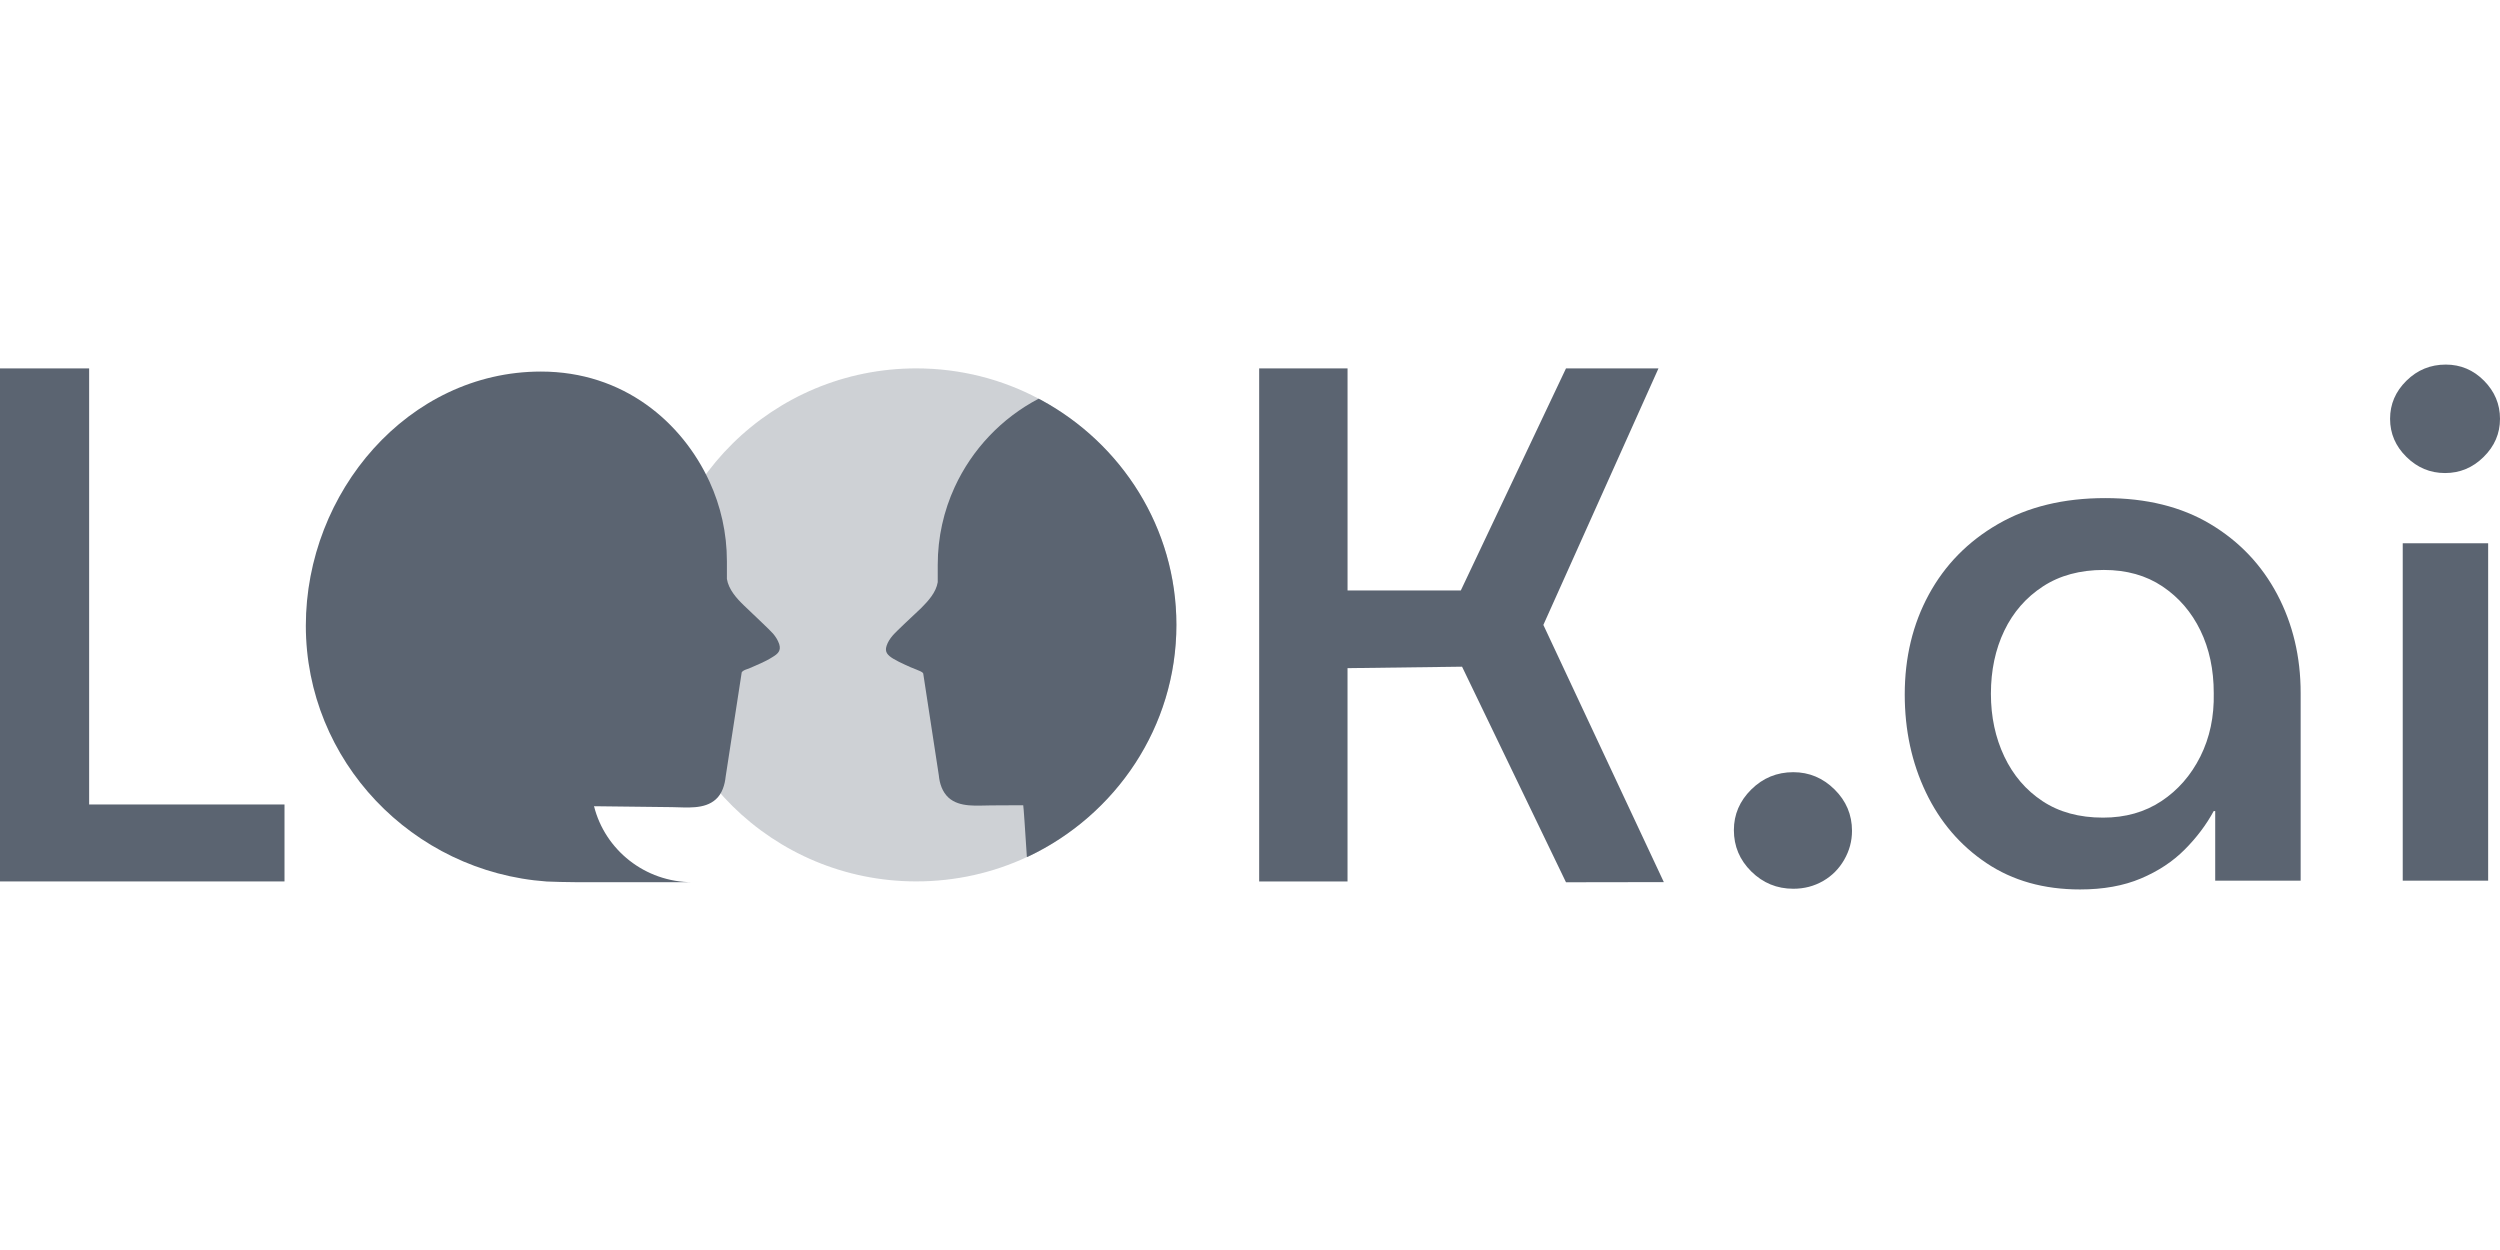
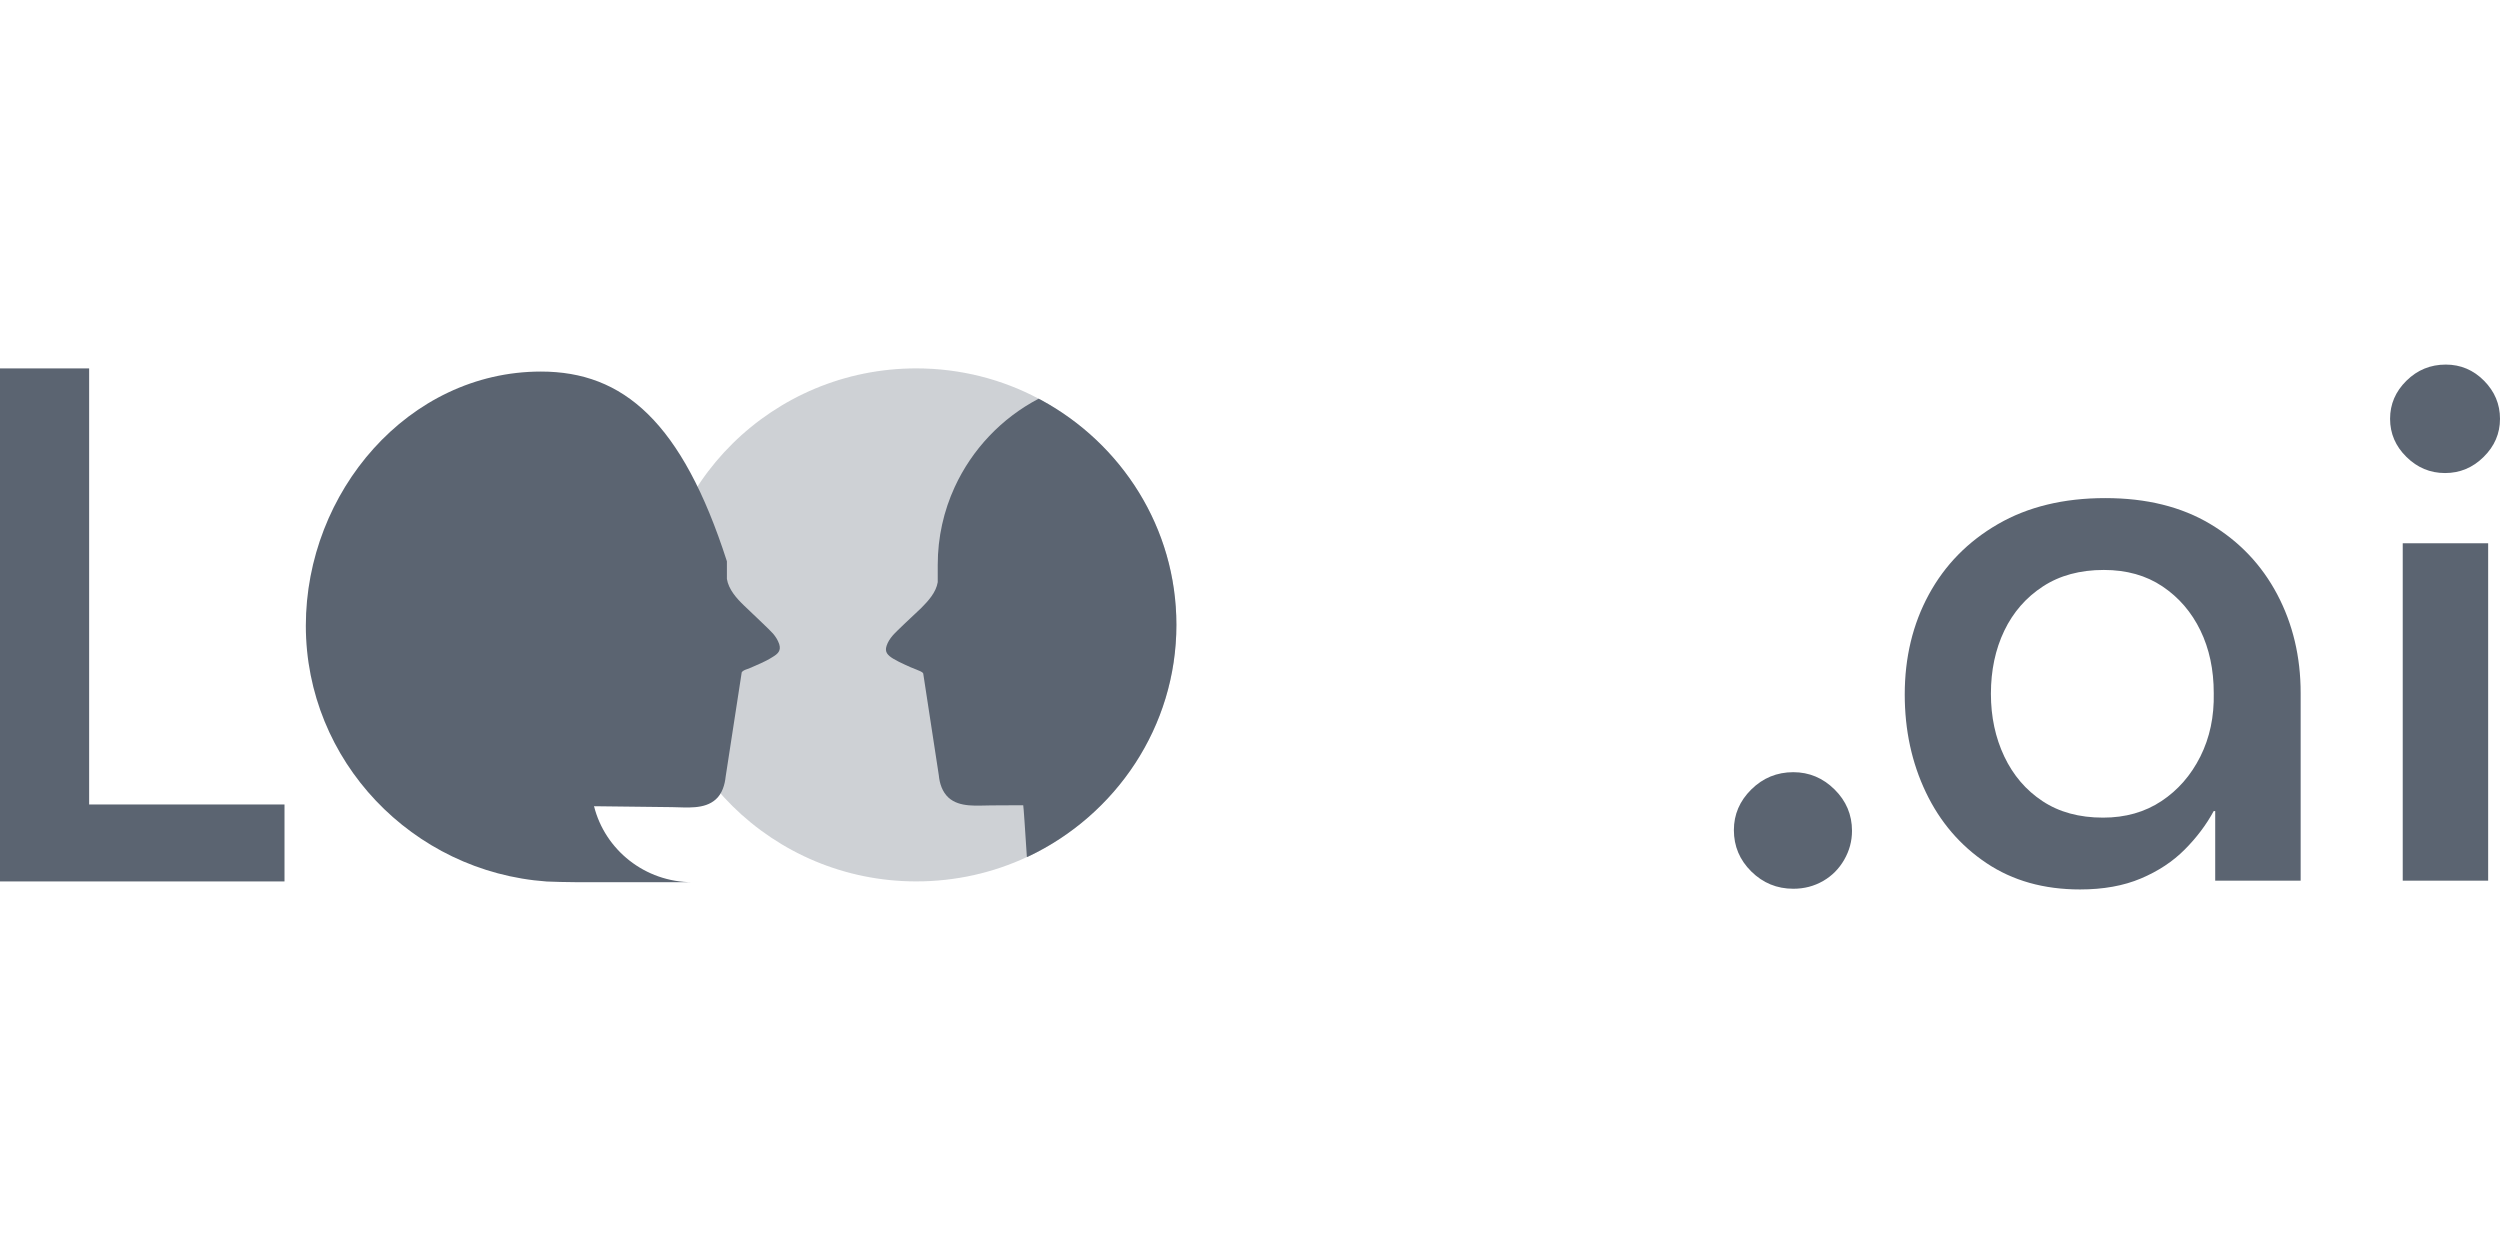
<svg xmlns="http://www.w3.org/2000/svg" width="96" height="48" viewBox="0 0 96 48" fill="none">
  <path d="M0 33.847V14.147H3.423V30.892H10.925V33.847H0Z" fill="#5B6471" />
-   <path d="M48.352 33.847V14.147H51.746V22.674H56.095L60.134 14.147H63.685L59.265 23.997L63.891 33.873L60.134 33.879L56.143 25.601L51.745 25.657V33.847H48.352Z" fill="#5B6471" />
  <path d="M68.863 34.128C68.235 34.128 67.698 33.907 67.251 33.466C66.804 33.025 66.581 32.495 66.581 31.876C66.581 31.276 66.804 30.755 67.251 30.314C67.698 29.873 68.235 29.652 68.863 29.652C69.471 29.652 69.999 29.873 70.446 30.314C70.892 30.755 71.117 31.284 71.117 31.904C71.117 32.298 71.017 32.668 70.817 33.015C70.618 33.362 70.347 33.635 70.005 33.831C69.661 34.029 69.281 34.128 68.863 34.128Z" fill="#5B6471" />
  <path d="M79.873 34.155C78.485 34.155 77.287 33.818 76.279 33.142C75.271 32.467 74.496 31.561 73.954 30.426C73.412 29.291 73.142 28.038 73.142 26.669C73.142 25.243 73.451 23.962 74.069 22.827C74.687 21.692 75.57 20.791 76.721 20.126C77.872 19.46 79.245 19.127 80.843 19.127C82.422 19.127 83.767 19.459 84.88 20.126C85.993 20.792 86.848 21.693 87.447 22.827C88.046 23.962 88.345 25.224 88.345 26.612V33.817H85.064V31.144H85.007C84.722 31.67 84.351 32.163 83.894 32.622C83.437 33.082 82.877 33.452 82.212 33.733C81.546 34.015 80.766 34.155 79.873 34.155ZM80.758 31.397C81.614 31.397 82.36 31.186 82.997 30.764C83.634 30.343 84.133 29.77 84.495 29.048C84.856 28.326 85.027 27.515 85.008 26.614C85.008 25.714 84.837 24.911 84.495 24.208C84.153 23.504 83.668 22.941 83.04 22.519C82.412 22.097 81.661 21.886 80.787 21.886C79.874 21.886 79.094 22.097 78.448 22.519C77.801 22.941 77.306 23.509 76.964 24.221C76.622 24.935 76.451 25.741 76.451 26.642C76.451 27.524 76.622 28.326 76.964 29.048C77.306 29.77 77.796 30.343 78.433 30.764C79.07 31.186 79.845 31.397 80.758 31.397Z" fill="#5B6471" />
  <path d="M93.89 18.165C93.319 18.165 92.825 17.959 92.407 17.546C91.988 17.134 91.779 16.646 91.779 16.083C91.779 15.52 91.988 15.033 92.407 14.62C92.825 14.207 93.329 14 93.918 14C94.489 14 94.978 14.207 95.387 14.62C95.796 15.033 96 15.52 96 16.083C96 16.646 95.79 17.134 95.372 17.546C94.955 17.959 94.46 18.165 93.89 18.165ZM92.265 33.818V20.861H95.545V33.818H92.265Z" fill="#5B6471" />
  <path opacity="0.3" d="M39.972 15.356C39.943 15.339 39.914 15.327 39.885 15.31C38.484 14.565 36.881 14.146 35.184 14.146C29.68 14.146 25.206 18.561 25.206 23.996C25.206 29.426 29.68 33.846 35.184 33.846C36.7 33.846 38.141 33.513 39.432 32.912C39.45 32.906 39.473 32.9 39.49 32.889C42.849 31.295 45.173 27.906 45.173 23.996C45.174 20.27 43.064 17.03 39.972 15.356Z" fill="#5B6471" />
  <path d="M39.973 15.356C39.944 15.339 39.914 15.327 39.885 15.31C38.461 16.055 37.328 17.254 36.66 18.704C36.241 19.616 36.009 20.624 36.009 21.691V22.355C35.945 22.751 35.643 23.077 35.37 23.353C35.114 23.593 34.376 24.282 34.277 24.407C34.178 24.523 34.092 24.654 34.045 24.798C33.963 25.044 34.092 25.164 34.295 25.291C34.439 25.377 34.591 25.451 34.742 25.52C34.886 25.589 35.032 25.652 35.184 25.709C35.254 25.743 35.352 25.772 35.416 25.818L35.451 25.858C35.451 25.858 36.044 29.735 36.05 29.768C36.079 30.084 36.184 30.411 36.422 30.628C36.853 31.019 37.532 30.927 38.067 30.927C38.451 30.927 38.834 30.921 39.212 30.921H39.292C39.304 30.961 39.368 31.907 39.432 32.911C39.45 32.905 39.473 32.899 39.491 32.888C42.85 31.294 45.174 27.905 45.174 23.995C45.175 20.27 43.065 17.03 39.973 15.356Z" fill="#5B6471" />
-   <path d="M29.921 24.732C29.871 24.584 29.788 24.453 29.687 24.333C29.582 24.206 28.827 23.5 28.567 23.249C28.284 22.976 27.979 22.636 27.913 22.232V21.554C27.913 20.464 27.674 19.431 27.247 18.5C26.193 16.208 23.939 14.267 20.77 14.268C15.68 14.27 11.744 18.895 11.744 24.027C11.744 29.215 15.832 33.483 20.995 33.85C21.197 33.863 21.793 33.873 22.122 33.876V33.877H26.592C24.764 33.877 23.232 32.635 22.811 30.959L25.808 30.994C26.358 31 27.05 31.093 27.489 30.693C27.733 30.474 27.833 30.135 27.866 29.817C27.872 29.779 28.482 25.817 28.482 25.817L28.515 25.779C28.581 25.724 28.681 25.697 28.759 25.67C28.909 25.604 29.059 25.538 29.208 25.473C29.364 25.402 29.518 25.325 29.663 25.232C29.871 25.11 30.003 24.983 29.921 24.732Z" fill="#5B6471" />
+   <path d="M29.921 24.732C29.871 24.584 29.788 24.453 29.687 24.333C29.582 24.206 28.827 23.5 28.567 23.249C28.284 22.976 27.979 22.636 27.913 22.232V21.554C26.193 16.208 23.939 14.267 20.77 14.268C15.68 14.27 11.744 18.895 11.744 24.027C11.744 29.215 15.832 33.483 20.995 33.85C21.197 33.863 21.793 33.873 22.122 33.876V33.877H26.592C24.764 33.877 23.232 32.635 22.811 30.959L25.808 30.994C26.358 31 27.05 31.093 27.489 30.693C27.733 30.474 27.833 30.135 27.866 29.817C27.872 29.779 28.482 25.817 28.482 25.817L28.515 25.779C28.581 25.724 28.681 25.697 28.759 25.67C28.909 25.604 29.059 25.538 29.208 25.473C29.364 25.402 29.518 25.325 29.663 25.232C29.871 25.11 30.003 24.983 29.921 24.732Z" fill="#5B6471" />
</svg>